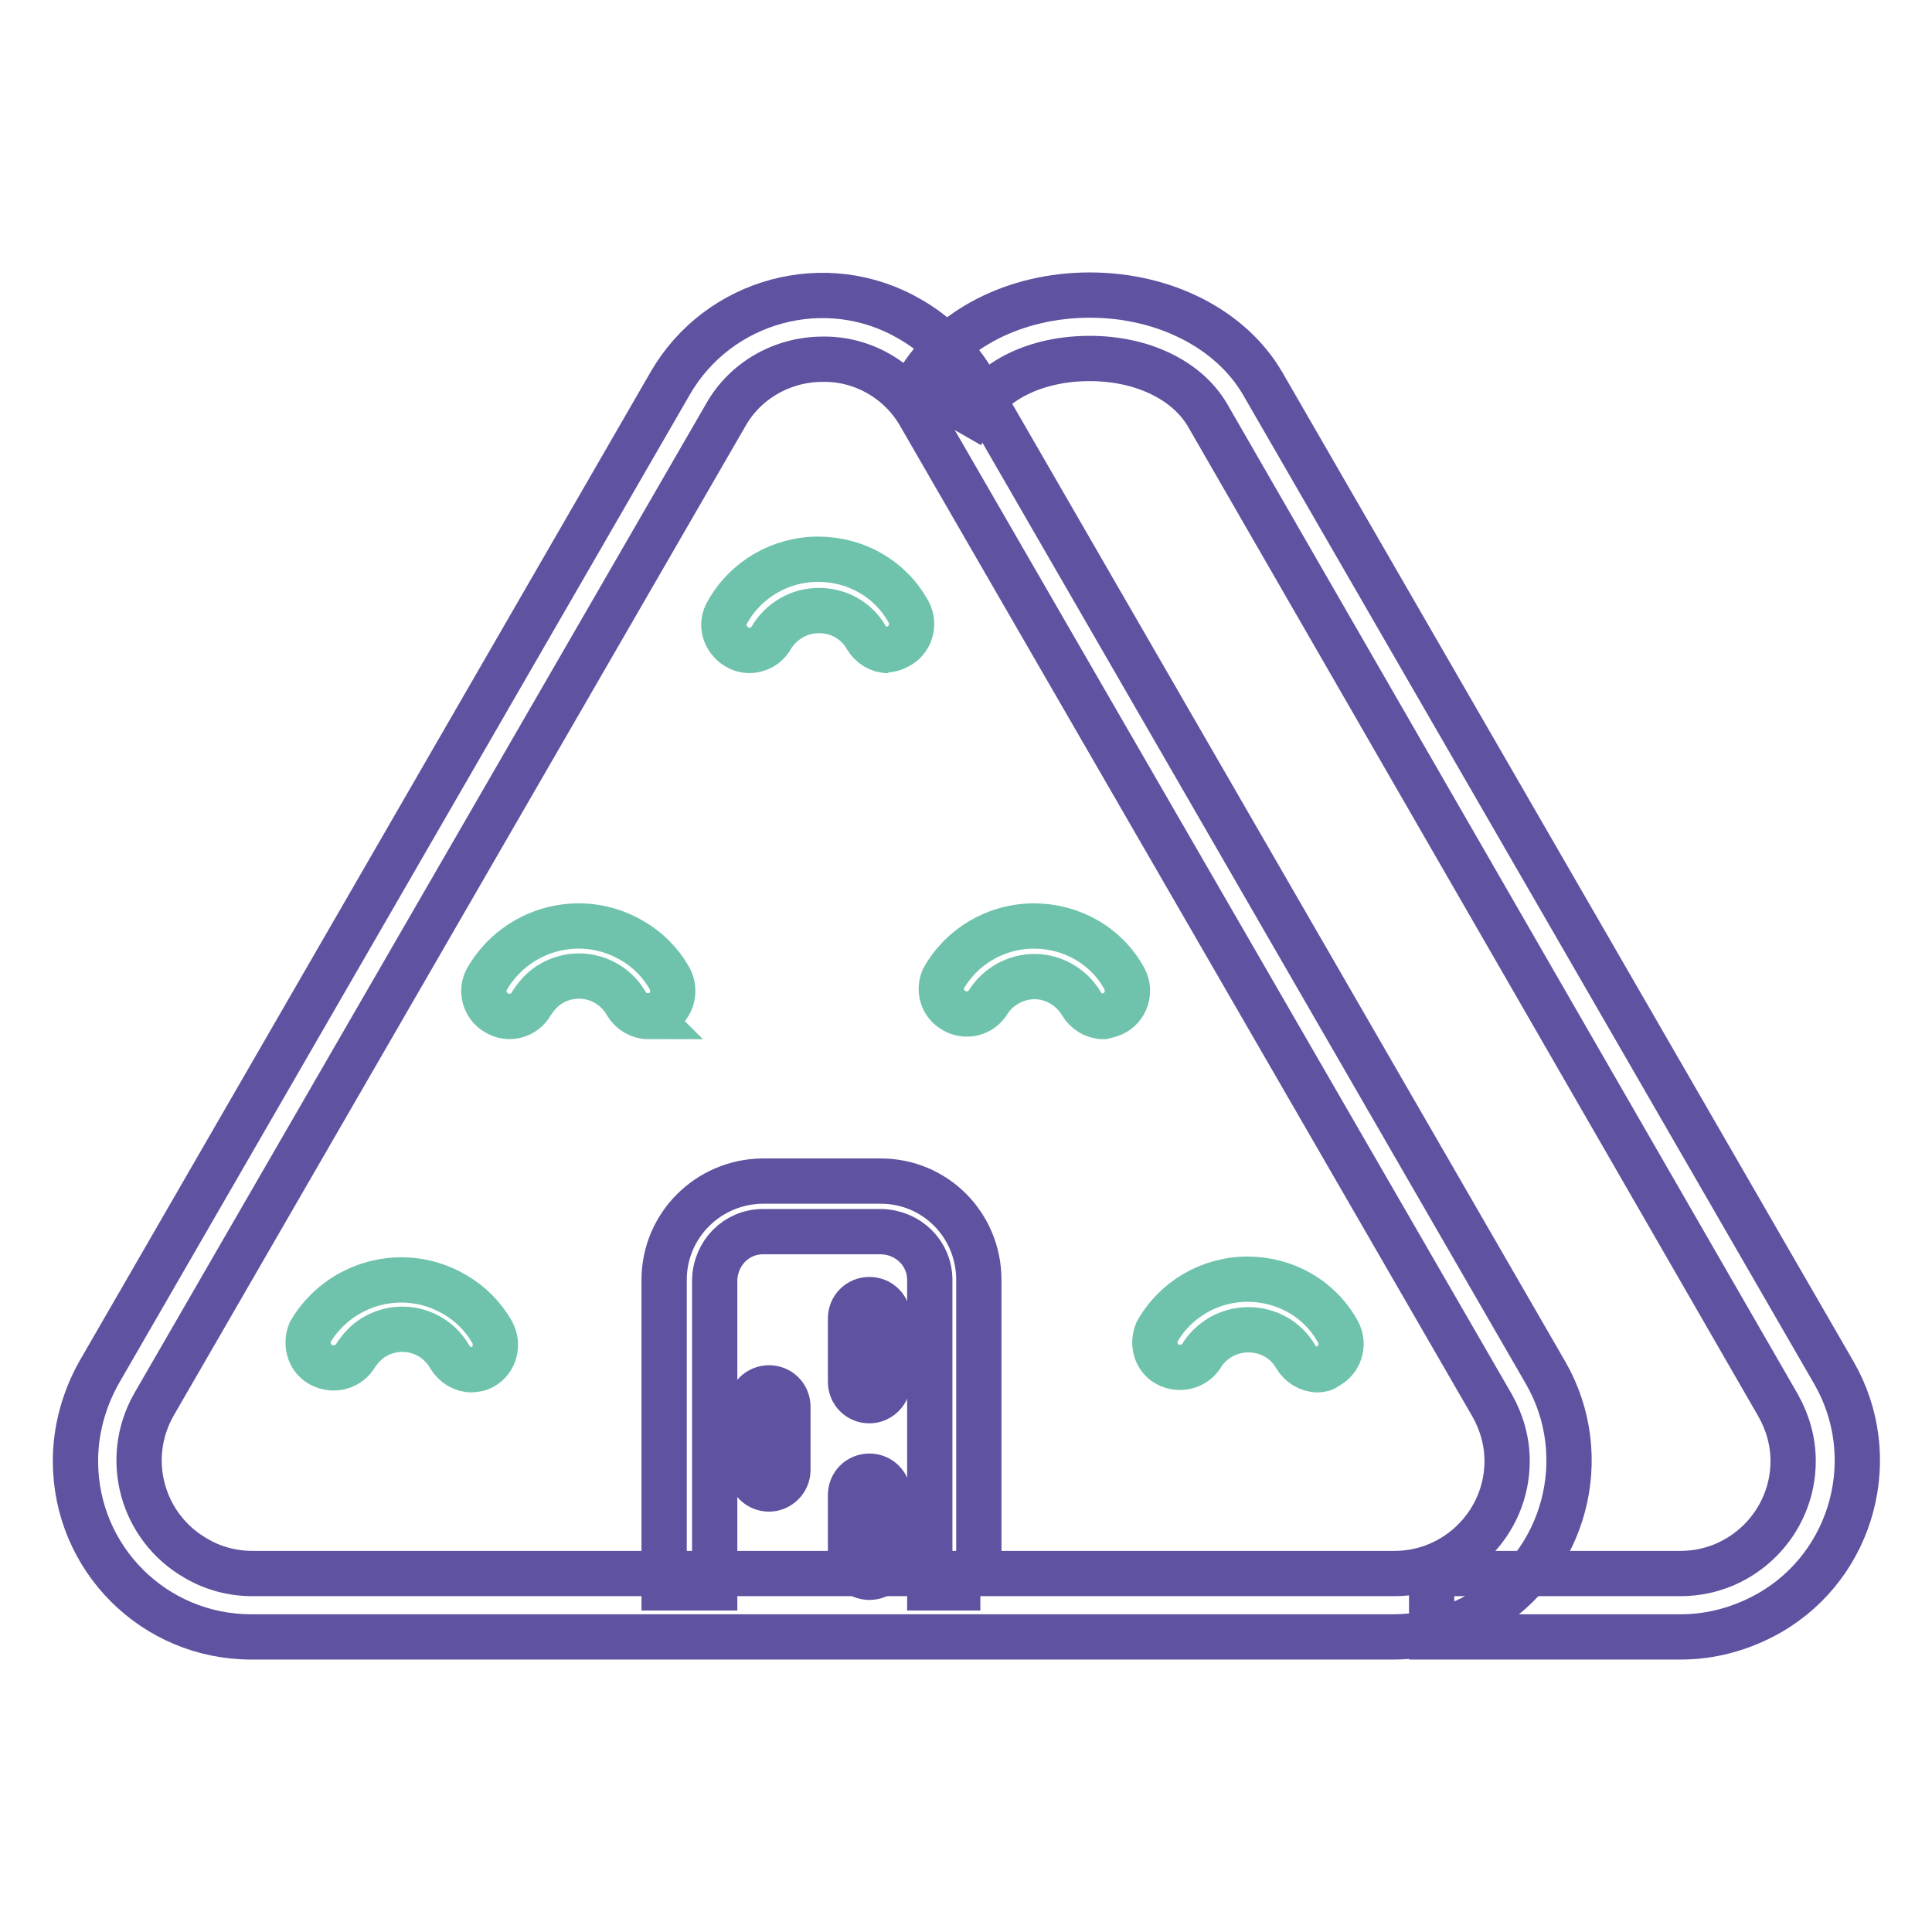
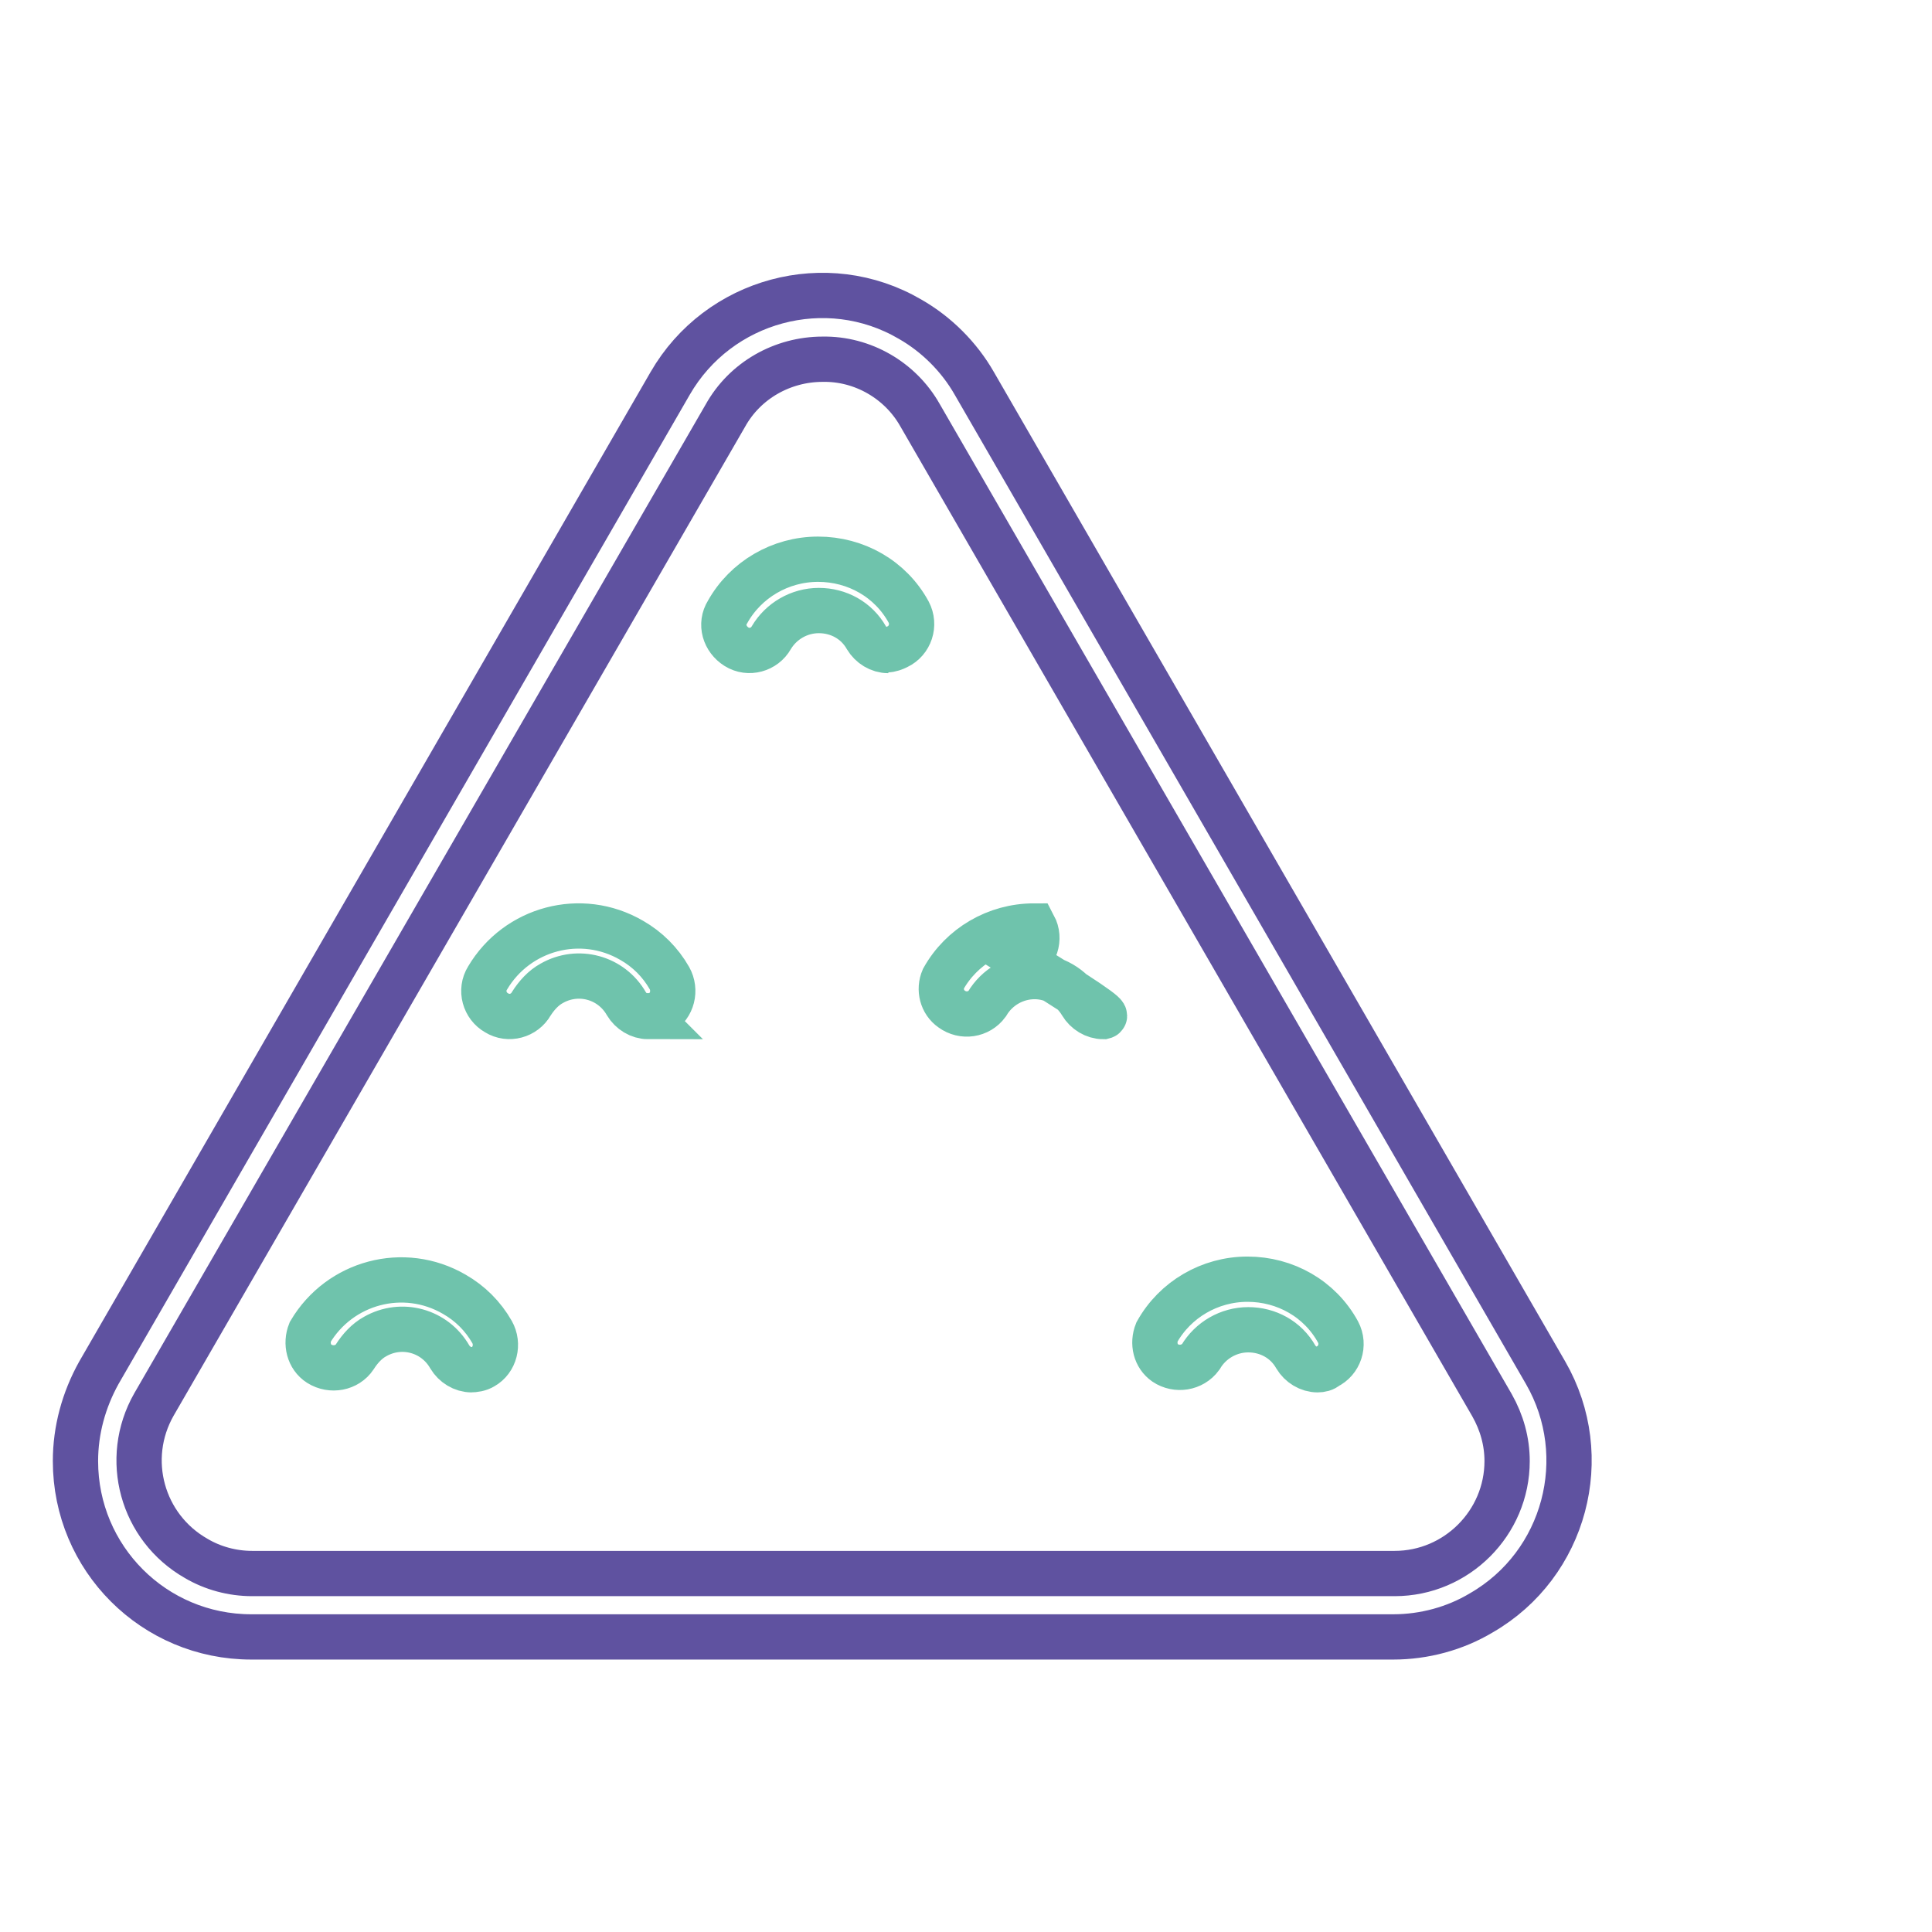
<svg xmlns="http://www.w3.org/2000/svg" version="1.1" x="0px" y="0px" viewBox="0 0 256 256" enable-background="new 0 0 256 256" xml:space="preserve">
  <g>
    <path stroke-width="6" fill-opacity="0" stroke="#5f52a0" d="M184.6,216.9H33.3c-12.9,0-23.3-10.4-23.3-23.3c0-4.1,1.1-8.1,3.1-11.7L88.8,50.8 c6.4-11.1,20.7-15,31.8-8.5c3.5,2,6.5,5,8.5,8.5l75.7,131.1c6.4,11.1,2.6,25.4-8.5,31.8C192.8,215.8,188.7,216.9,184.6,216.9 L184.6,216.9z M109,47.6c-5.3,0-10.3,2.8-12.9,7.5L20.4,186.1c-4.1,7.2-1.6,16.3,5.6,20.4c2.2,1.3,4.8,2,7.4,2h151.4 c8.2,0,14.9-6.7,14.9-14.9c0-2.6-0.7-5.1-2-7.4L121.9,55C119.3,50.4,114.3,47.5,109,47.6L109,47.6z" />
-     <path stroke-width="6" fill-opacity="0" stroke="#6fc3ac" d="M117.7,86.2c-1.2,0-2.3-0.7-2.9-1.7c-1.3-2.3-3.7-3.6-6.3-3.6c-2.6,0-5,1.4-6.3,3.6c-0.9,1.6-3,2.2-4.6,1.2 s-2.2-3-1.2-4.6c2.4-4.3,7-7,12-7c5,0,9.6,2.6,12,7c0.9,1.7,0.2,3.8-1.5,4.6c-0.4,0.2-0.9,0.4-1.4,0.4L117.7,86.2z M85.9,134.7 c-1.2,0-2.3-0.7-2.9-1.7c-2-3.5-6.4-4.7-9.9-2.7c-1.1,0.6-2,1.6-2.7,2.7c-0.9,1.6-3,2.2-4.6,1.2c-1.6-0.9-2.2-3-1.2-4.6l0,0 c3.9-6.6,12.4-8.9,19.1-5c2.1,1.2,3.8,2.9,5,5c0.9,1.6,0.4,3.7-1.2,4.6c-0.5,0.3-1.1,0.4-1.7,0.4L85.9,134.7z M146.2,134.7 c-1.2,0-2.3-0.7-2.9-1.7c-1.3-2.2-3.7-3.6-6.2-3.6c-2.6,0-5,1.4-6.3,3.6c-1.1,1.5-3.2,1.8-4.7,0.7c-1.3-0.9-1.7-2.6-1.1-4 c2.4-4.3,7-7,12-7c5,0,9.6,2.6,12,7c0.9,1.7,0.2,3.8-1.5,4.6C147.1,134.5,146.6,134.6,146.2,134.7L146.2,134.7z M174.6,181.5 c-1.2,0-2.3-0.7-2.9-1.7c-1.3-2.3-3.7-3.6-6.3-3.6c-2.6,0-5,1.4-6.3,3.6c-1.1,1.5-3.2,1.8-4.7,0.8c-1.3-0.9-1.7-2.6-1.1-4.1 c2.4-4.3,7-7,12-7c5,0,9.6,2.6,12,7c0.9,1.7,0.2,3.8-1.5,4.6C175.5,181.4,175,181.5,174.6,181.5L174.6,181.5z M62.5,181.5 c-1.2,0-2.3-0.7-2.9-1.7c-2-3.5-6.4-4.7-9.9-2.7c-1.1,0.6-2,1.6-2.7,2.7c-1,1.5-3.1,1.9-4.7,0.9c-1.4-0.9-1.8-2.7-1.2-4.2 c3.9-6.6,12.4-8.9,19.1-5c2.1,1.2,3.8,2.9,5,5c0.9,1.6,0.4,3.7-1.2,4.6c-0.5,0.3-1.1,0.4-1.7,0.4H62.5z" />
-     <path stroke-width="6" fill-opacity="0" stroke="#5f52a0" d="M222.7,216.9h-33v-8.4h33c8.2,0,14.9-6.7,14.9-14.9c0-2.6-0.7-5.1-2-7.4L160,55c-2.7-4.6-8.6-7.5-15.6-7.5 s-12.8,2.8-15.5,7.4l-7.3-4.2c4.2-7.1,12.9-11.6,22.8-11.6c9.9,0,18.7,4.5,22.9,11.7l75.7,131.1c6.4,11.1,2.6,25.4-8.5,31.8 C230.8,215.8,226.8,216.9,222.7,216.9z M129.9,210.4h-6.7v-40.8c0-3.5-2.8-6.3-6.4-6.4h-15.7c-3.5,0-6.3,2.8-6.4,6.4v40.8h-6.7 v-40.8c0-7.2,5.8-13,13-13.1h15.7c7.2,0,13,5.8,13,13.1V210.4z" />
-     <path stroke-width="6" fill-opacity="0" stroke="#5f52a0" d="M115.2,185.6c-1.4,0-2.5-1.1-2.5-2.5v-8.4c0-1.4,1.1-2.5,2.5-2.5c1.4,0,2.5,1.1,2.5,2.5v8.4 C117.7,184.4,116.6,185.6,115.2,185.6z M101.9,197.3c-1.4,0-2.5-1.1-2.5-2.5v-8.4c0-1.4,1.1-2.5,2.5-2.5s2.5,1.1,2.5,2.5 c0,0,0,0,0,0v8.4C104.4,196.2,103.2,197.3,101.9,197.3z M115.2,209c-1.4,0-2.5-1.1-2.5-2.5v-8.4c0-1.4,1.1-2.5,2.5-2.5 c1.4,0,2.5,1.1,2.5,2.5c0,0,0,0,0,0v8.4C117.7,207.9,116.6,209,115.2,209z" />
+     <path stroke-width="6" fill-opacity="0" stroke="#6fc3ac" d="M117.7,86.2c-1.2,0-2.3-0.7-2.9-1.7c-1.3-2.3-3.7-3.6-6.3-3.6c-2.6,0-5,1.4-6.3,3.6c-0.9,1.6-3,2.2-4.6,1.2 s-2.2-3-1.2-4.6c2.4-4.3,7-7,12-7c5,0,9.6,2.6,12,7c0.9,1.7,0.2,3.8-1.5,4.6c-0.4,0.2-0.9,0.4-1.4,0.4L117.7,86.2z M85.9,134.7 c-1.2,0-2.3-0.7-2.9-1.7c-2-3.5-6.4-4.7-9.9-2.7c-1.1,0.6-2,1.6-2.7,2.7c-0.9,1.6-3,2.2-4.6,1.2c-1.6-0.9-2.2-3-1.2-4.6l0,0 c3.9-6.6,12.4-8.9,19.1-5c2.1,1.2,3.8,2.9,5,5c0.9,1.6,0.4,3.7-1.2,4.6c-0.5,0.3-1.1,0.4-1.7,0.4L85.9,134.7z M146.2,134.7 c-1.2,0-2.3-0.7-2.9-1.7c-1.3-2.2-3.7-3.6-6.2-3.6c-2.6,0-5,1.4-6.3,3.6c-1.1,1.5-3.2,1.8-4.7,0.7c-1.3-0.9-1.7-2.6-1.1-4 c2.4-4.3,7-7,12-7c0.9,1.7,0.2,3.8-1.5,4.6C147.1,134.5,146.6,134.6,146.2,134.7L146.2,134.7z M174.6,181.5 c-1.2,0-2.3-0.7-2.9-1.7c-1.3-2.3-3.7-3.6-6.3-3.6c-2.6,0-5,1.4-6.3,3.6c-1.1,1.5-3.2,1.8-4.7,0.8c-1.3-0.9-1.7-2.6-1.1-4.1 c2.4-4.3,7-7,12-7c5,0,9.6,2.6,12,7c0.9,1.7,0.2,3.8-1.5,4.6C175.5,181.4,175,181.5,174.6,181.5L174.6,181.5z M62.5,181.5 c-1.2,0-2.3-0.7-2.9-1.7c-2-3.5-6.4-4.7-9.9-2.7c-1.1,0.6-2,1.6-2.7,2.7c-1,1.5-3.1,1.9-4.7,0.9c-1.4-0.9-1.8-2.7-1.2-4.2 c3.9-6.6,12.4-8.9,19.1-5c2.1,1.2,3.8,2.9,5,5c0.9,1.6,0.4,3.7-1.2,4.6c-0.5,0.3-1.1,0.4-1.7,0.4H62.5z" />
  </g>
</svg>